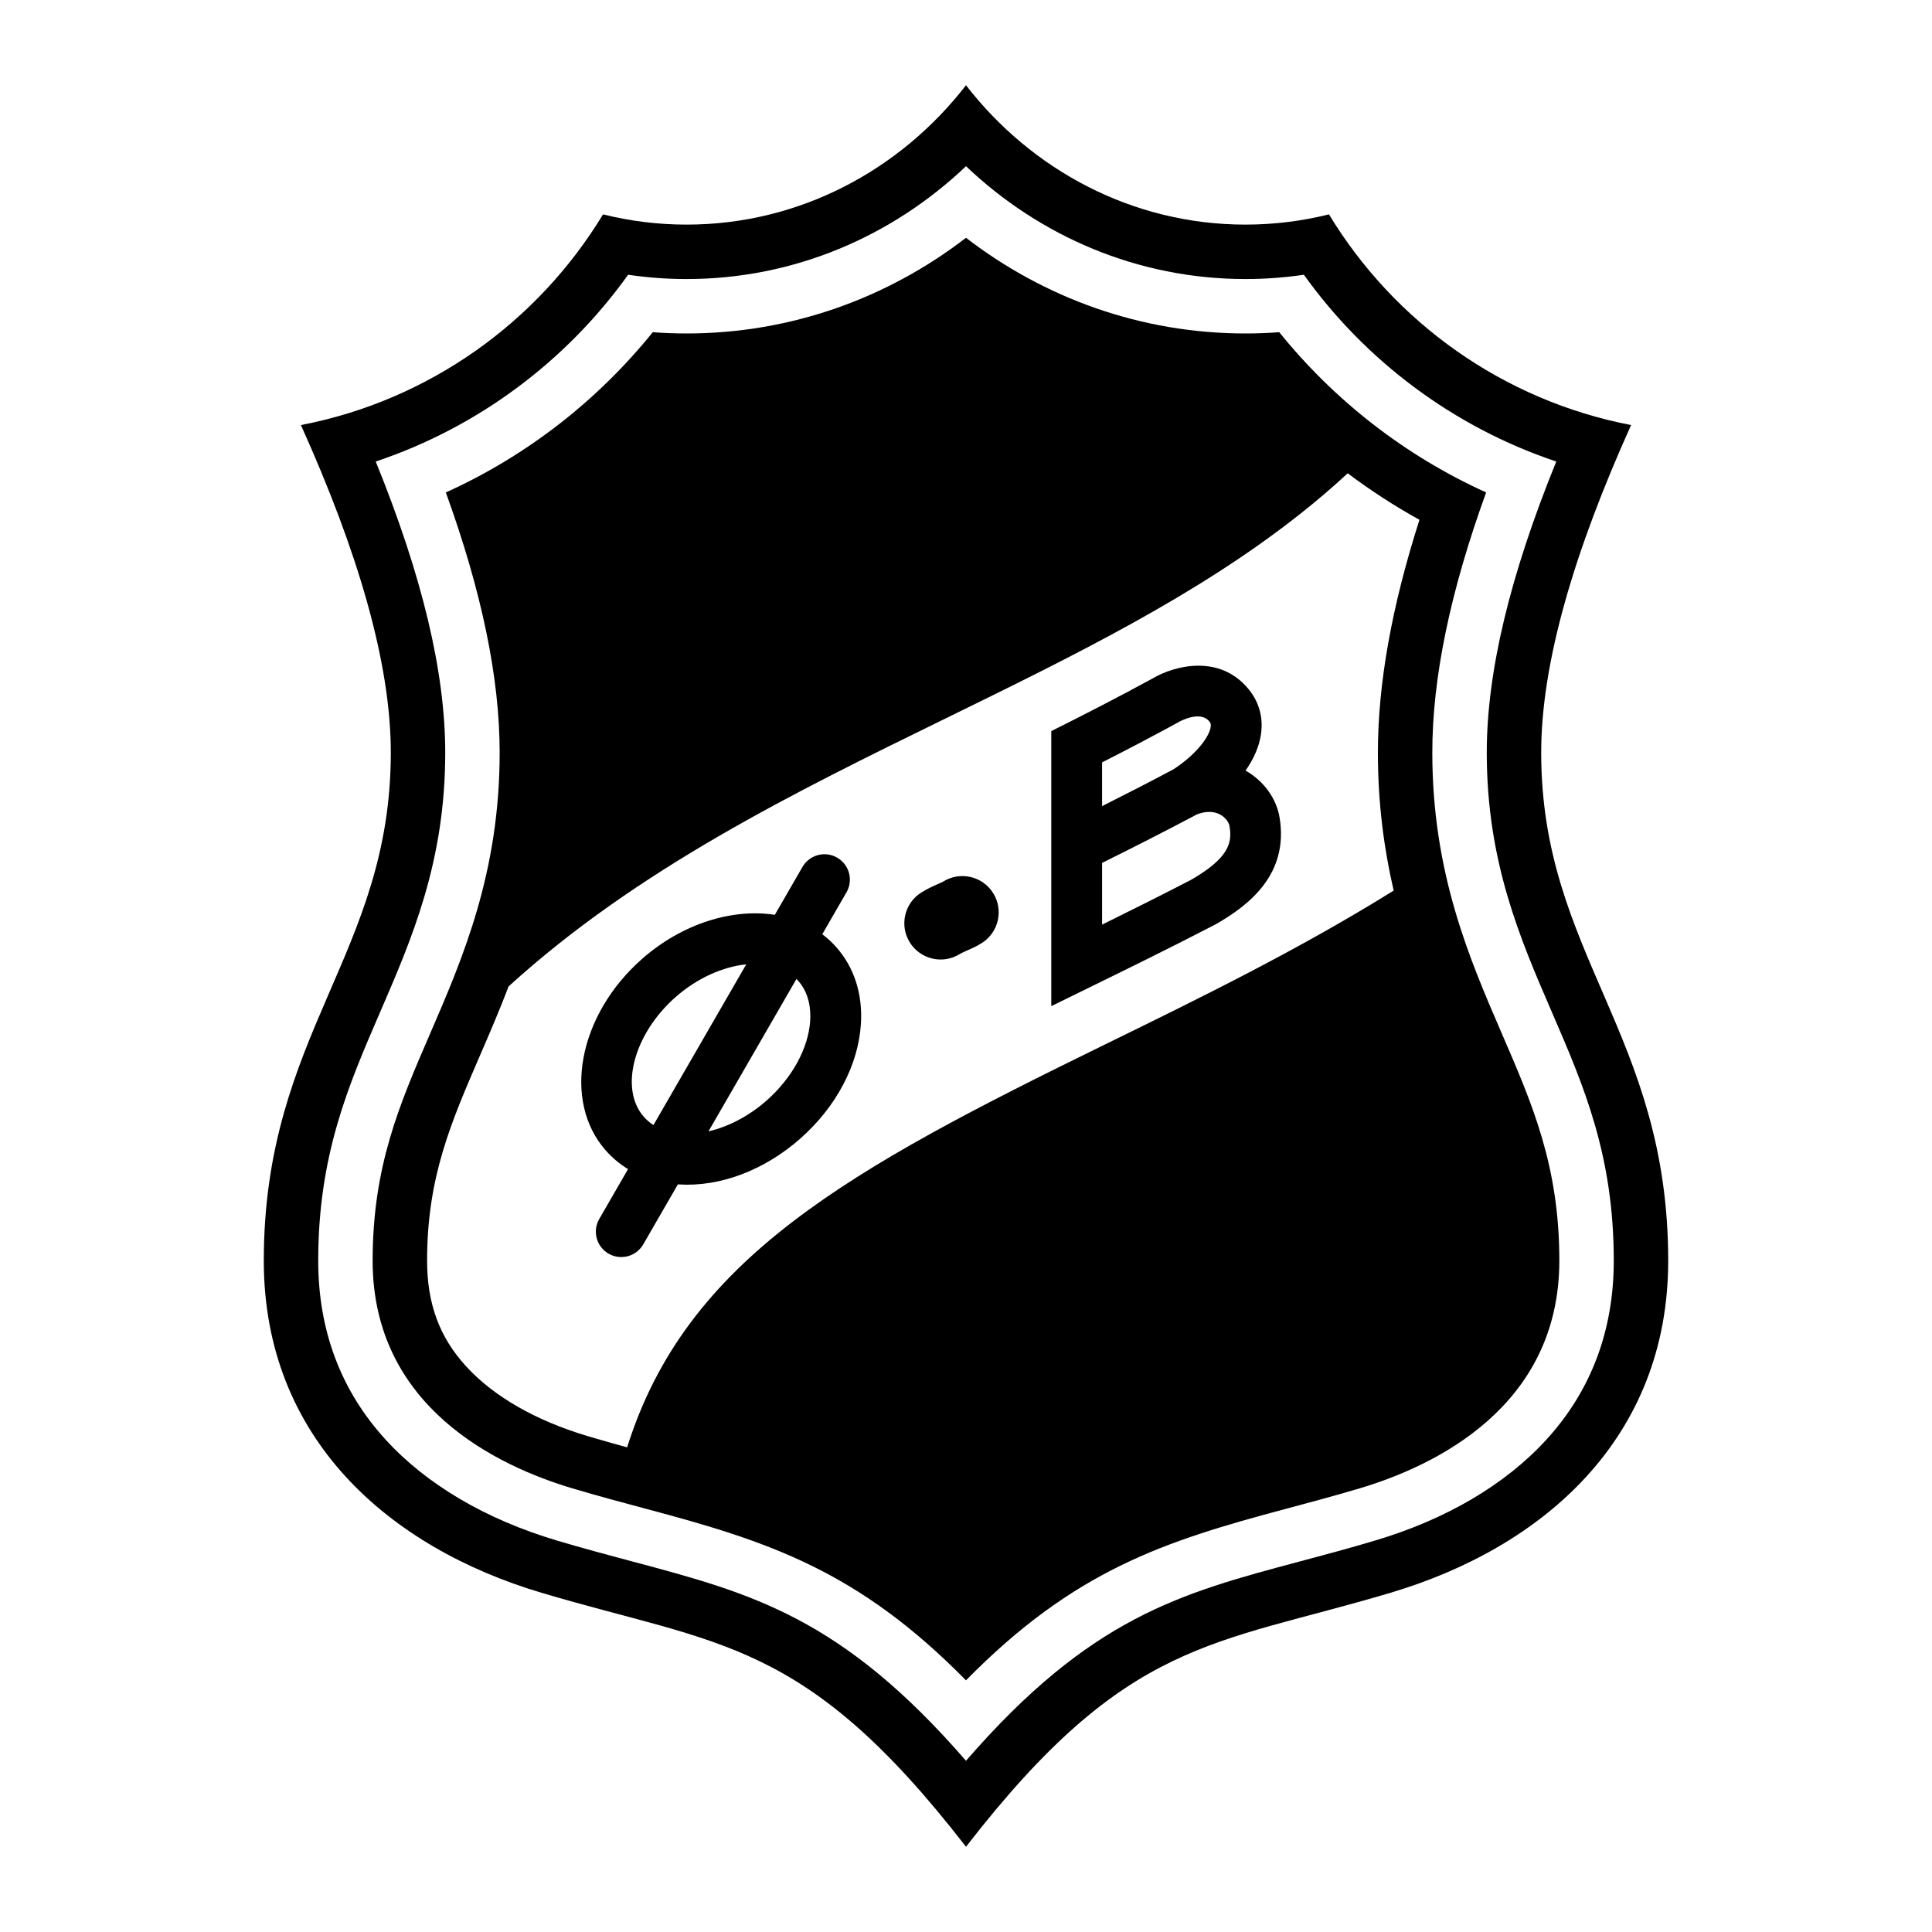
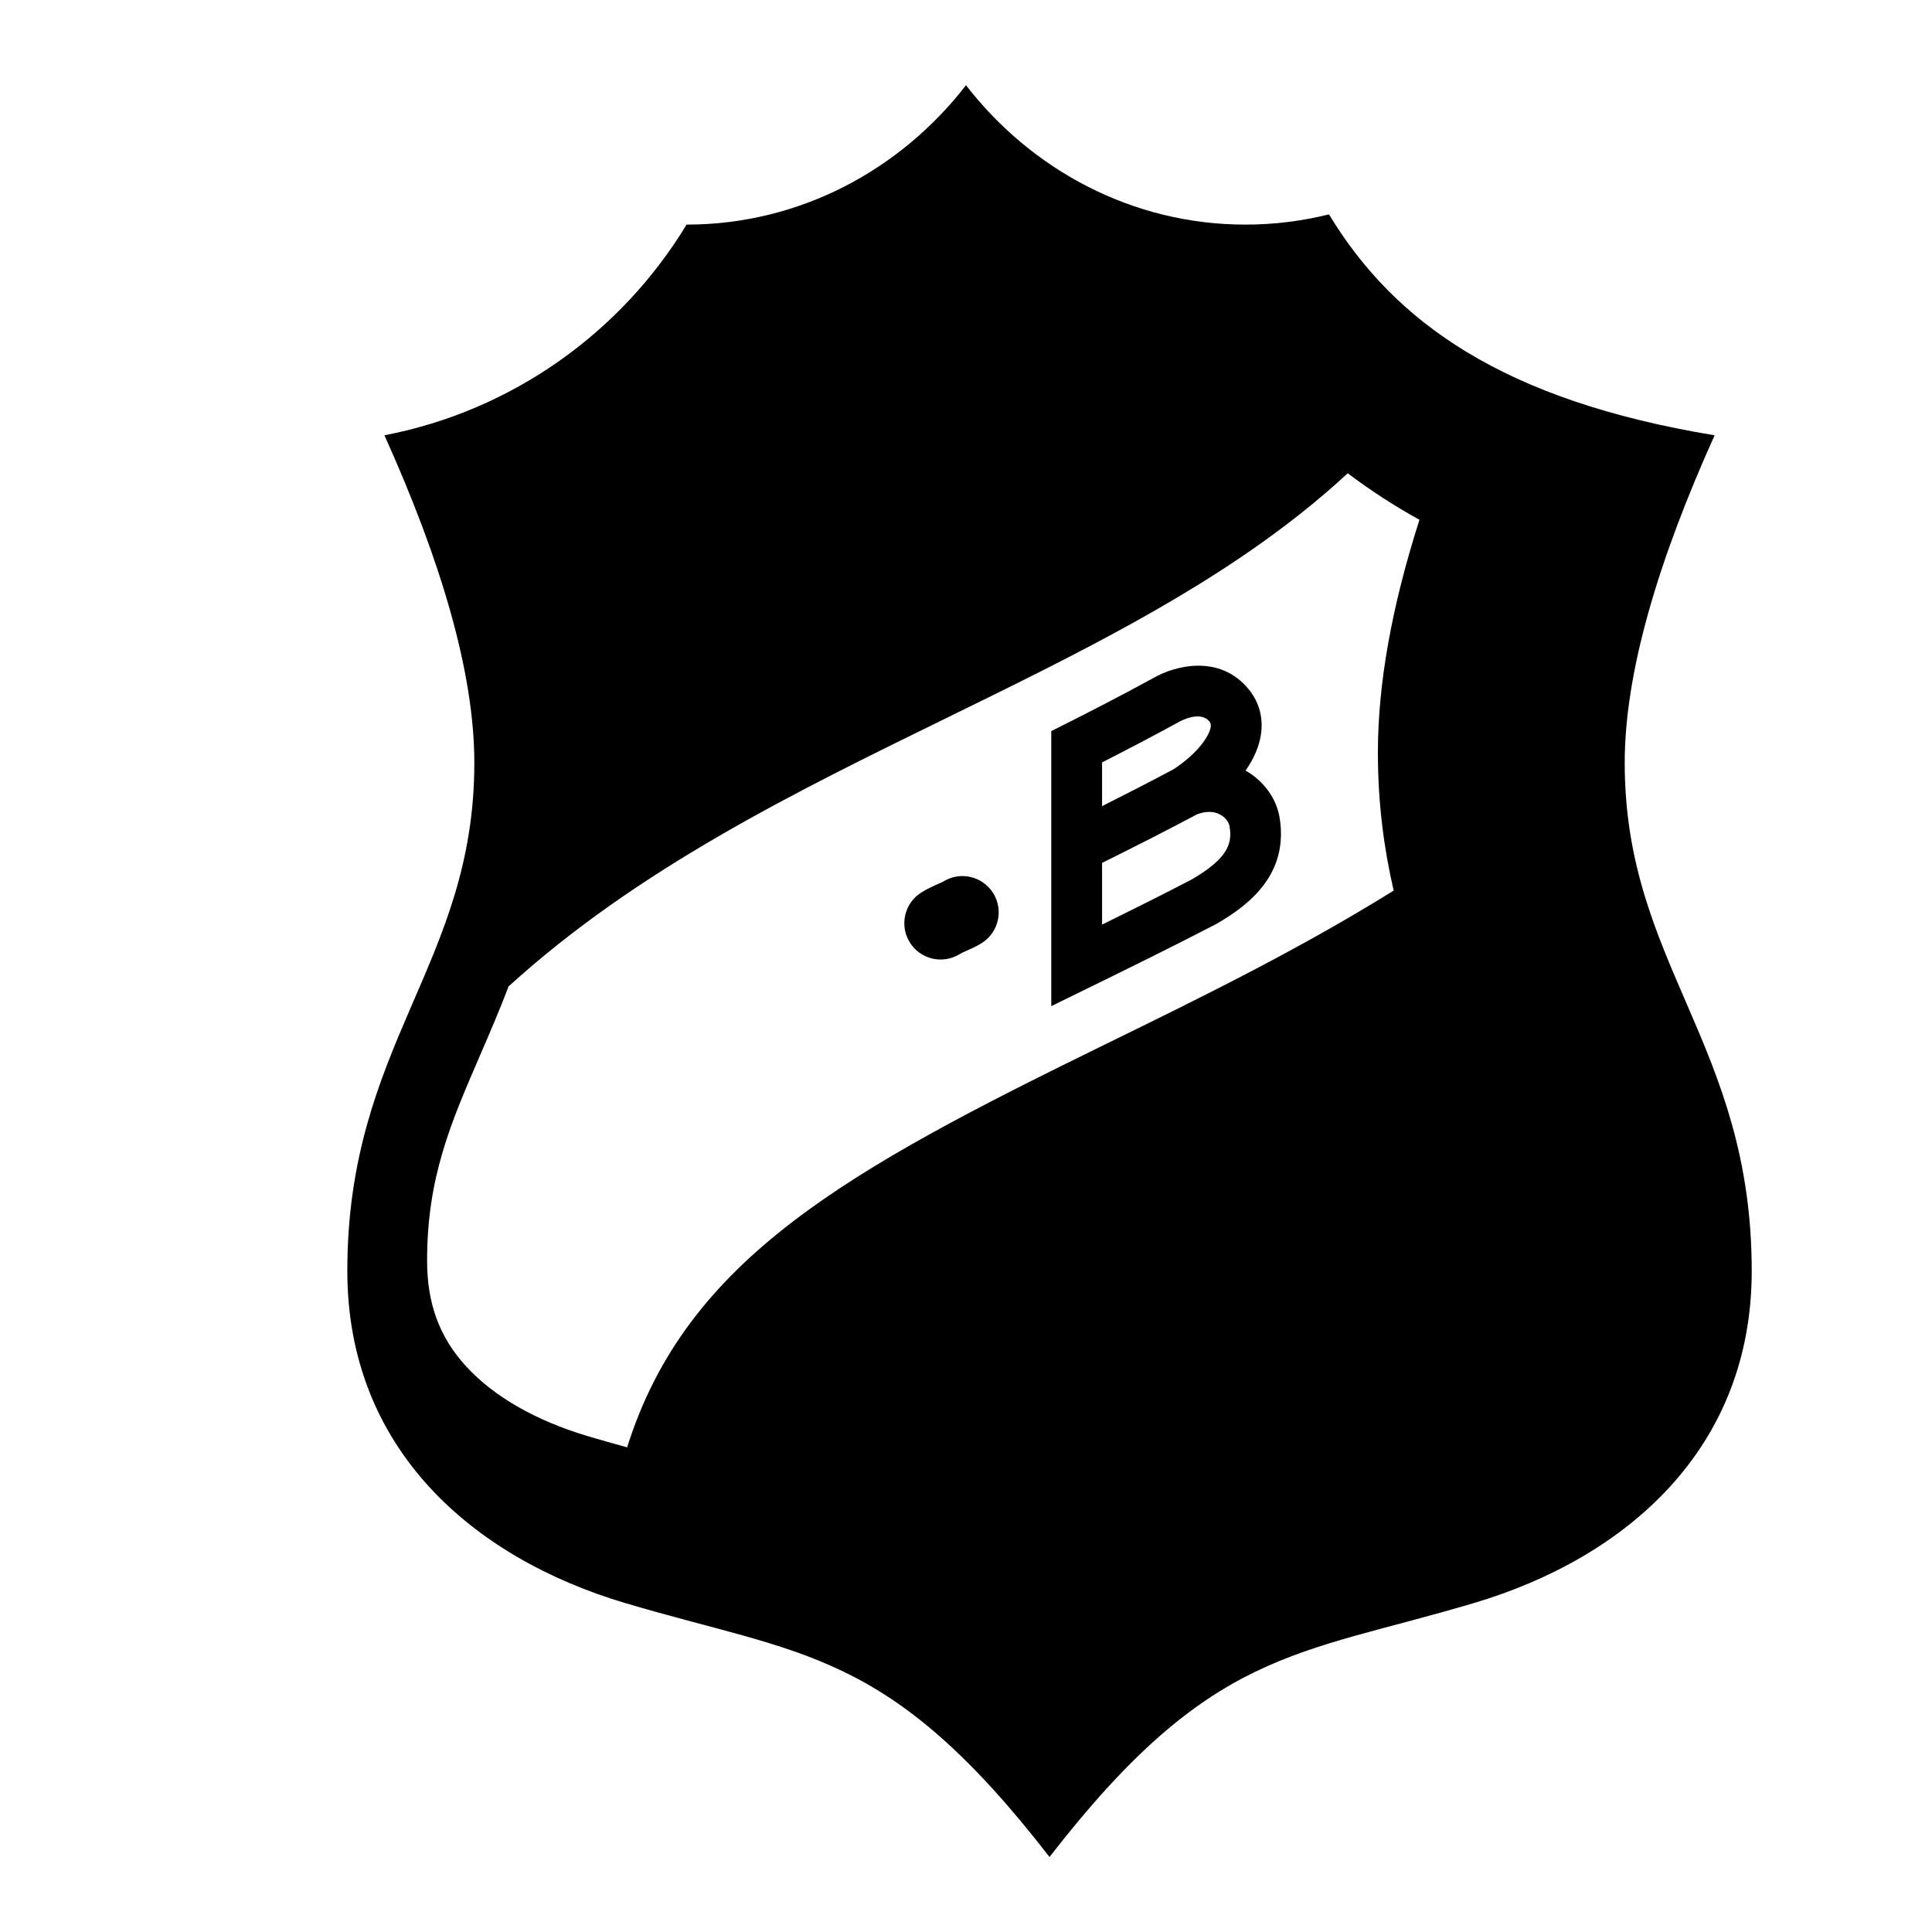
<svg xmlns="http://www.w3.org/2000/svg" version="1.0" id="Layer_1" x="0px" y="0px" width="192.756px" height="192.756px" viewBox="0 0 192.756 192.756" enable-background="new 0 0 192.756 192.756" xml:space="preserve">
  <g>
-     <polygon fill-rule="evenodd" clip-rule="evenodd" fill="#FFFFFF" points="0,0 192.756,0 192.756,192.756 0,192.756 0,0  " />
-     <path fill-rule="evenodd" clip-rule="evenodd" d="M132.591,21.388c-2.675,0.666-5.465,1.021-8.334,1.021   c-11.261,0-21.32-5.434-27.879-13.905c-6.559,8.471-16.618,13.905-27.879,13.905c-2.869,0-5.659-0.355-8.333-1.021   c-6.513,10.749-17.375,18.565-30.144,21.02c5.616,12.463,8.969,23.636,8.969,32.682c0,20.095-12.672,28.059-12.672,50.688   c0,17.742,12.491,28.604,27.698,33.131c17.778,5.289,26.25,4.525,42.361,25.344c16.112-20.818,24.584-20.055,42.362-25.344   c15.206-4.527,27.697-15.389,27.697-33.131c0-22.629-12.672-30.593-12.672-50.688c0-9.046,3.353-20.219,8.969-32.682   C149.965,39.954,139.104,32.137,132.591,21.388L132.591,21.388z" />
-     <path fill-rule="evenodd" clip-rule="evenodd" fill="#FFFFFF" d="M130.087,27.412c-1.905,0.28-3.851,0.428-5.83,0.428   c-10.743,0-20.538-4.273-27.879-11.259c-7.34,6.986-17.135,11.259-27.879,11.259c-1.979,0-3.925-0.148-5.83-0.428   c-6.163,8.607-14.951,15.208-25.182,18.635c4.647,11.434,6.934,21.028,6.934,29.043c0,10.874-3.305,18.512-6.5,25.899   c-3.174,7.336-6.172,14.264-6.172,24.789c0,6.965,2.263,12.975,6.726,17.857c4.087,4.477,9.998,7.957,17.091,10.066   c2.674,0.797,5.124,1.449,7.492,2.08c11.944,3.184,20.909,5.58,33.32,19.893c12.411-14.312,21.376-16.709,33.32-19.893   c2.369-0.631,4.818-1.283,7.492-2.08c7.094-2.109,13.004-5.59,17.091-10.066c4.463-4.883,6.726-10.893,6.726-17.857   c0-10.525-2.998-17.453-6.172-24.789c-3.196-7.387-6.5-15.025-6.5-25.899c0-8.015,2.286-17.609,6.934-29.043   C145.038,42.62,136.249,36.018,130.087,27.412L130.087,27.412z" />
-     <path fill-rule="evenodd" clip-rule="evenodd" d="M127.632,33.144c-1.114,0.083-2.239,0.126-3.375,0.126   c-10.444,0-20.099-3.554-27.879-9.547c-7.781,5.994-17.434,9.547-27.879,9.547c-1.135,0-2.26-0.044-3.375-0.126   c-5.502,6.821-12.566,12.333-20.643,15.987c3.595,9.921,5.371,18.516,5.371,25.958c0,11.998-3.691,20.529-6.947,28.055   c-3.072,7.1-5.726,13.232-5.726,22.633c0,14.605,12.49,20.504,19.935,22.719c2.599,0.773,5.01,1.416,7.341,2.039   c12.207,3.252,21.129,6.141,31.922,17.113c10.793-10.973,19.716-13.861,31.922-17.113c2.331-0.623,4.742-1.266,7.342-2.039   c7.444-2.215,19.935-8.113,19.935-22.719c0-9.4-2.654-15.533-5.726-22.633c-3.257-7.526-6.947-16.057-6.947-28.055   c0-7.442,1.775-16.037,5.37-25.959C140.198,45.476,133.135,39.965,127.632,33.144L127.632,33.144z" />
+     <path fill-rule="evenodd" clip-rule="evenodd" d="M132.591,21.388c-2.675,0.666-5.465,1.021-8.334,1.021   c-11.261,0-21.32-5.434-27.879-13.905c-6.559,8.471-16.618,13.905-27.879,13.905c-6.513,10.749-17.375,18.565-30.144,21.02c5.616,12.463,8.969,23.636,8.969,32.682c0,20.095-12.672,28.059-12.672,50.688   c0,17.742,12.491,28.604,27.698,33.131c17.778,5.289,26.25,4.525,42.361,25.344c16.112-20.818,24.584-20.055,42.362-25.344   c15.206-4.527,27.697-15.389,27.697-33.131c0-22.629-12.672-30.593-12.672-50.688c0-9.046,3.353-20.219,8.969-32.682   C149.965,39.954,139.104,32.137,132.591,21.388L132.591,21.388z" />
    <path fill-rule="evenodd" clip-rule="evenodd" fill="#FFFFFF" d="M110.286,104.186c9.544-4.67,19.309-9.45,28.761-15.333   c-0.952-4.106-1.574-8.658-1.574-13.764c0-6.865,1.378-14.572,4.146-23.228c-2.498-1.382-4.888-2.936-7.159-4.641   c-1.501,1.392-3.089,2.749-4.769,4.076c-10.25,8.102-22.426,14.059-35.316,20.366c-15.163,7.418-30.803,15.074-43.63,26.75   c-0.943,2.469-1.931,4.752-2.855,6.889c-2.949,6.816-5.279,12.201-5.279,20.477c0,4.287,1.233,7.633,3.882,10.531   c2.758,3.02,6.967,5.434,12.17,6.982c1.342,0.4,2.638,0.764,3.905,1.111C68.496,125.562,84.61,116.746,110.286,104.186   L110.286,104.186z" />
    <path fill-rule="evenodd" clip-rule="evenodd" d="M94.091,87.962c-0.073,0.045-0.314,0.151-0.49,0.228   c-0.428,0.187-1.015,0.443-1.66,0.842c-1.701,1.052-2.227,3.283-1.175,4.984c1.052,1.7,3.283,2.226,4.984,1.174   c0.206-0.127,0.443-0.231,0.746-0.362c0.408-0.178,0.917-0.4,1.451-0.736c1.692-1.064,2.201-3.3,1.137-4.993   C98.019,87.407,95.784,86.897,94.091,87.962L94.091,87.962z" />
-     <path fill-rule="evenodd" clip-rule="evenodd" d="M83.443,94.506c-0.428-0.485-0.899-0.916-1.404-1.296l2.414-4.181   c0.7-1.212,0.285-2.763-0.928-3.462c-1.212-0.7-2.763-0.284-3.462,0.928l-2.758,4.778c-4.222-0.653-9.22,0.85-13.261,4.41   c-6.343,5.589-7.962,14.156-3.608,19.097c0.649,0.736,1.395,1.357,2.223,1.863l-2.871,4.973c-0.7,1.211-0.284,2.762,0.928,3.461   c1.212,0.701,2.763,0.285,3.462-0.928l3.456-5.984c0.028,0.002,0.056,0.006,0.084,0.006c4.111,0.262,8.527-1.404,12.117-4.566   c3.59-3.162,5.797-7.334,6.057-11.445C86.079,99.184,85.232,96.538,83.443,94.506L83.443,94.506L83.443,94.506z M64.238,111.428   c-2.463-2.795-1.018-8.264,3.157-11.943c2.179-1.92,4.749-3.038,7.058-3.273l-9.257,16.035   C64.855,112.029,64.531,111.762,64.238,111.428L64.238,111.428L64.238,111.428z M80.832,101.838   c-0.173,2.738-1.799,5.715-4.349,7.963c-1.756,1.547-3.8,2.615-5.797,3.074l8.777-15.203c0.06,0.061,0.12,0.121,0.177,0.186   C80.753,99.121,80.902,100.719,80.832,101.838L80.832,101.838z" />
    <path fill-rule="evenodd" clip-rule="evenodd" d="M127.662,81.552c-0.317-1.901-1.584-3.645-3.392-4.671   c0.814-1.162,1.339-2.363,1.525-3.543c0.267-1.684-0.148-3.258-1.201-4.553c-2.924-3.599-7.467-2.337-9.525-1.138   c-3.389,1.855-6.834,3.622-10.183,5.295v27.441l2.854-1.4c4.429-2.167,8.988-4.398,13.54-6.762l0.049-0.025l0.049-0.028   C124.531,90.348,128.615,87.269,127.662,81.552L127.662,81.552L127.662,81.552z M109.955,76.063   c2.508-1.275,5.048-2.601,7.565-3.979l0.065-0.038c0.087-0.05,2.143-1.213,3.075-0.066c0.078,0.097,0.144,0.196,0.144,0.388   c0,0.052-0.005,0.11-0.016,0.177c-0.152,0.961-1.378,2.68-3.704,4.205c-2.354,1.254-4.74,2.477-7.13,3.677V76.063L109.955,76.063   L109.955,76.063z M118.882,87.753c-2.979,1.547-5.972,3.04-8.927,4.496v-6.157c3.157-1.567,6.331-3.174,9.463-4.841   c0.89-0.338,1.697-0.331,2.34,0.03c0.583,0.328,0.86,0.839,0.904,1.104c0.048,0.286,0.083,0.574,0.083,0.867   C122.745,84.523,122.077,85.902,118.882,87.753L118.882,87.753z" />
  </g>
</svg>